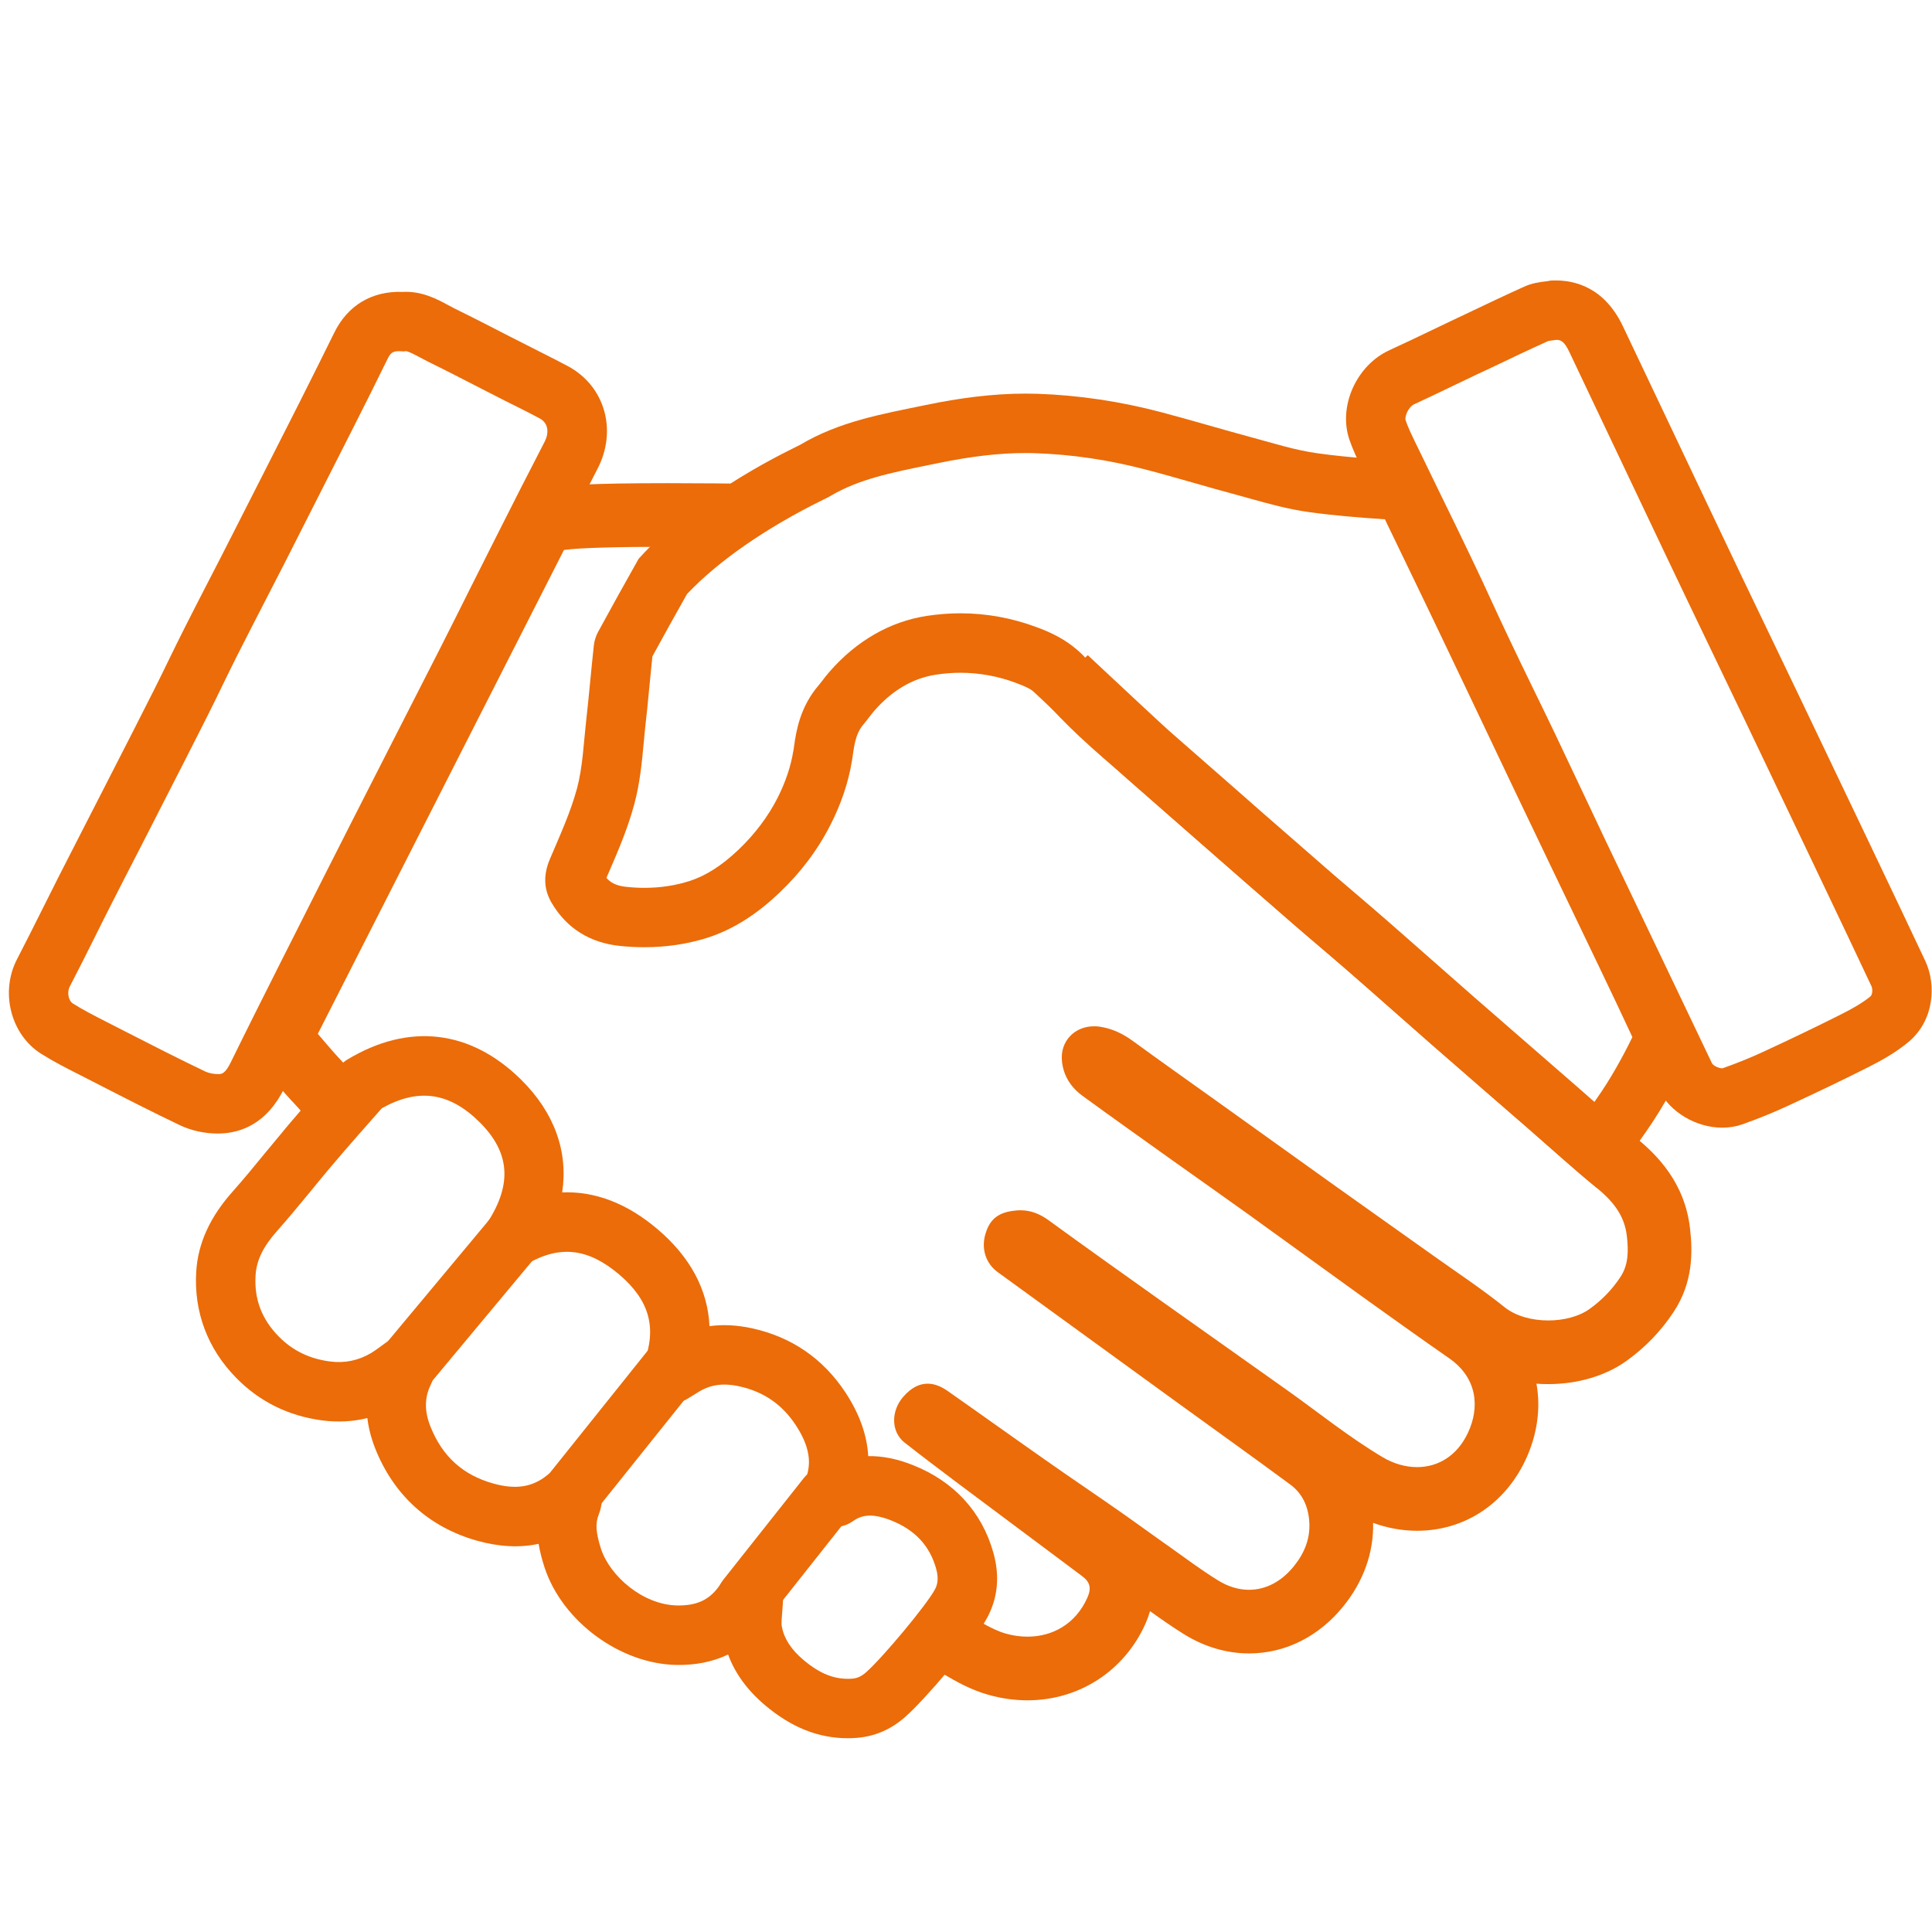
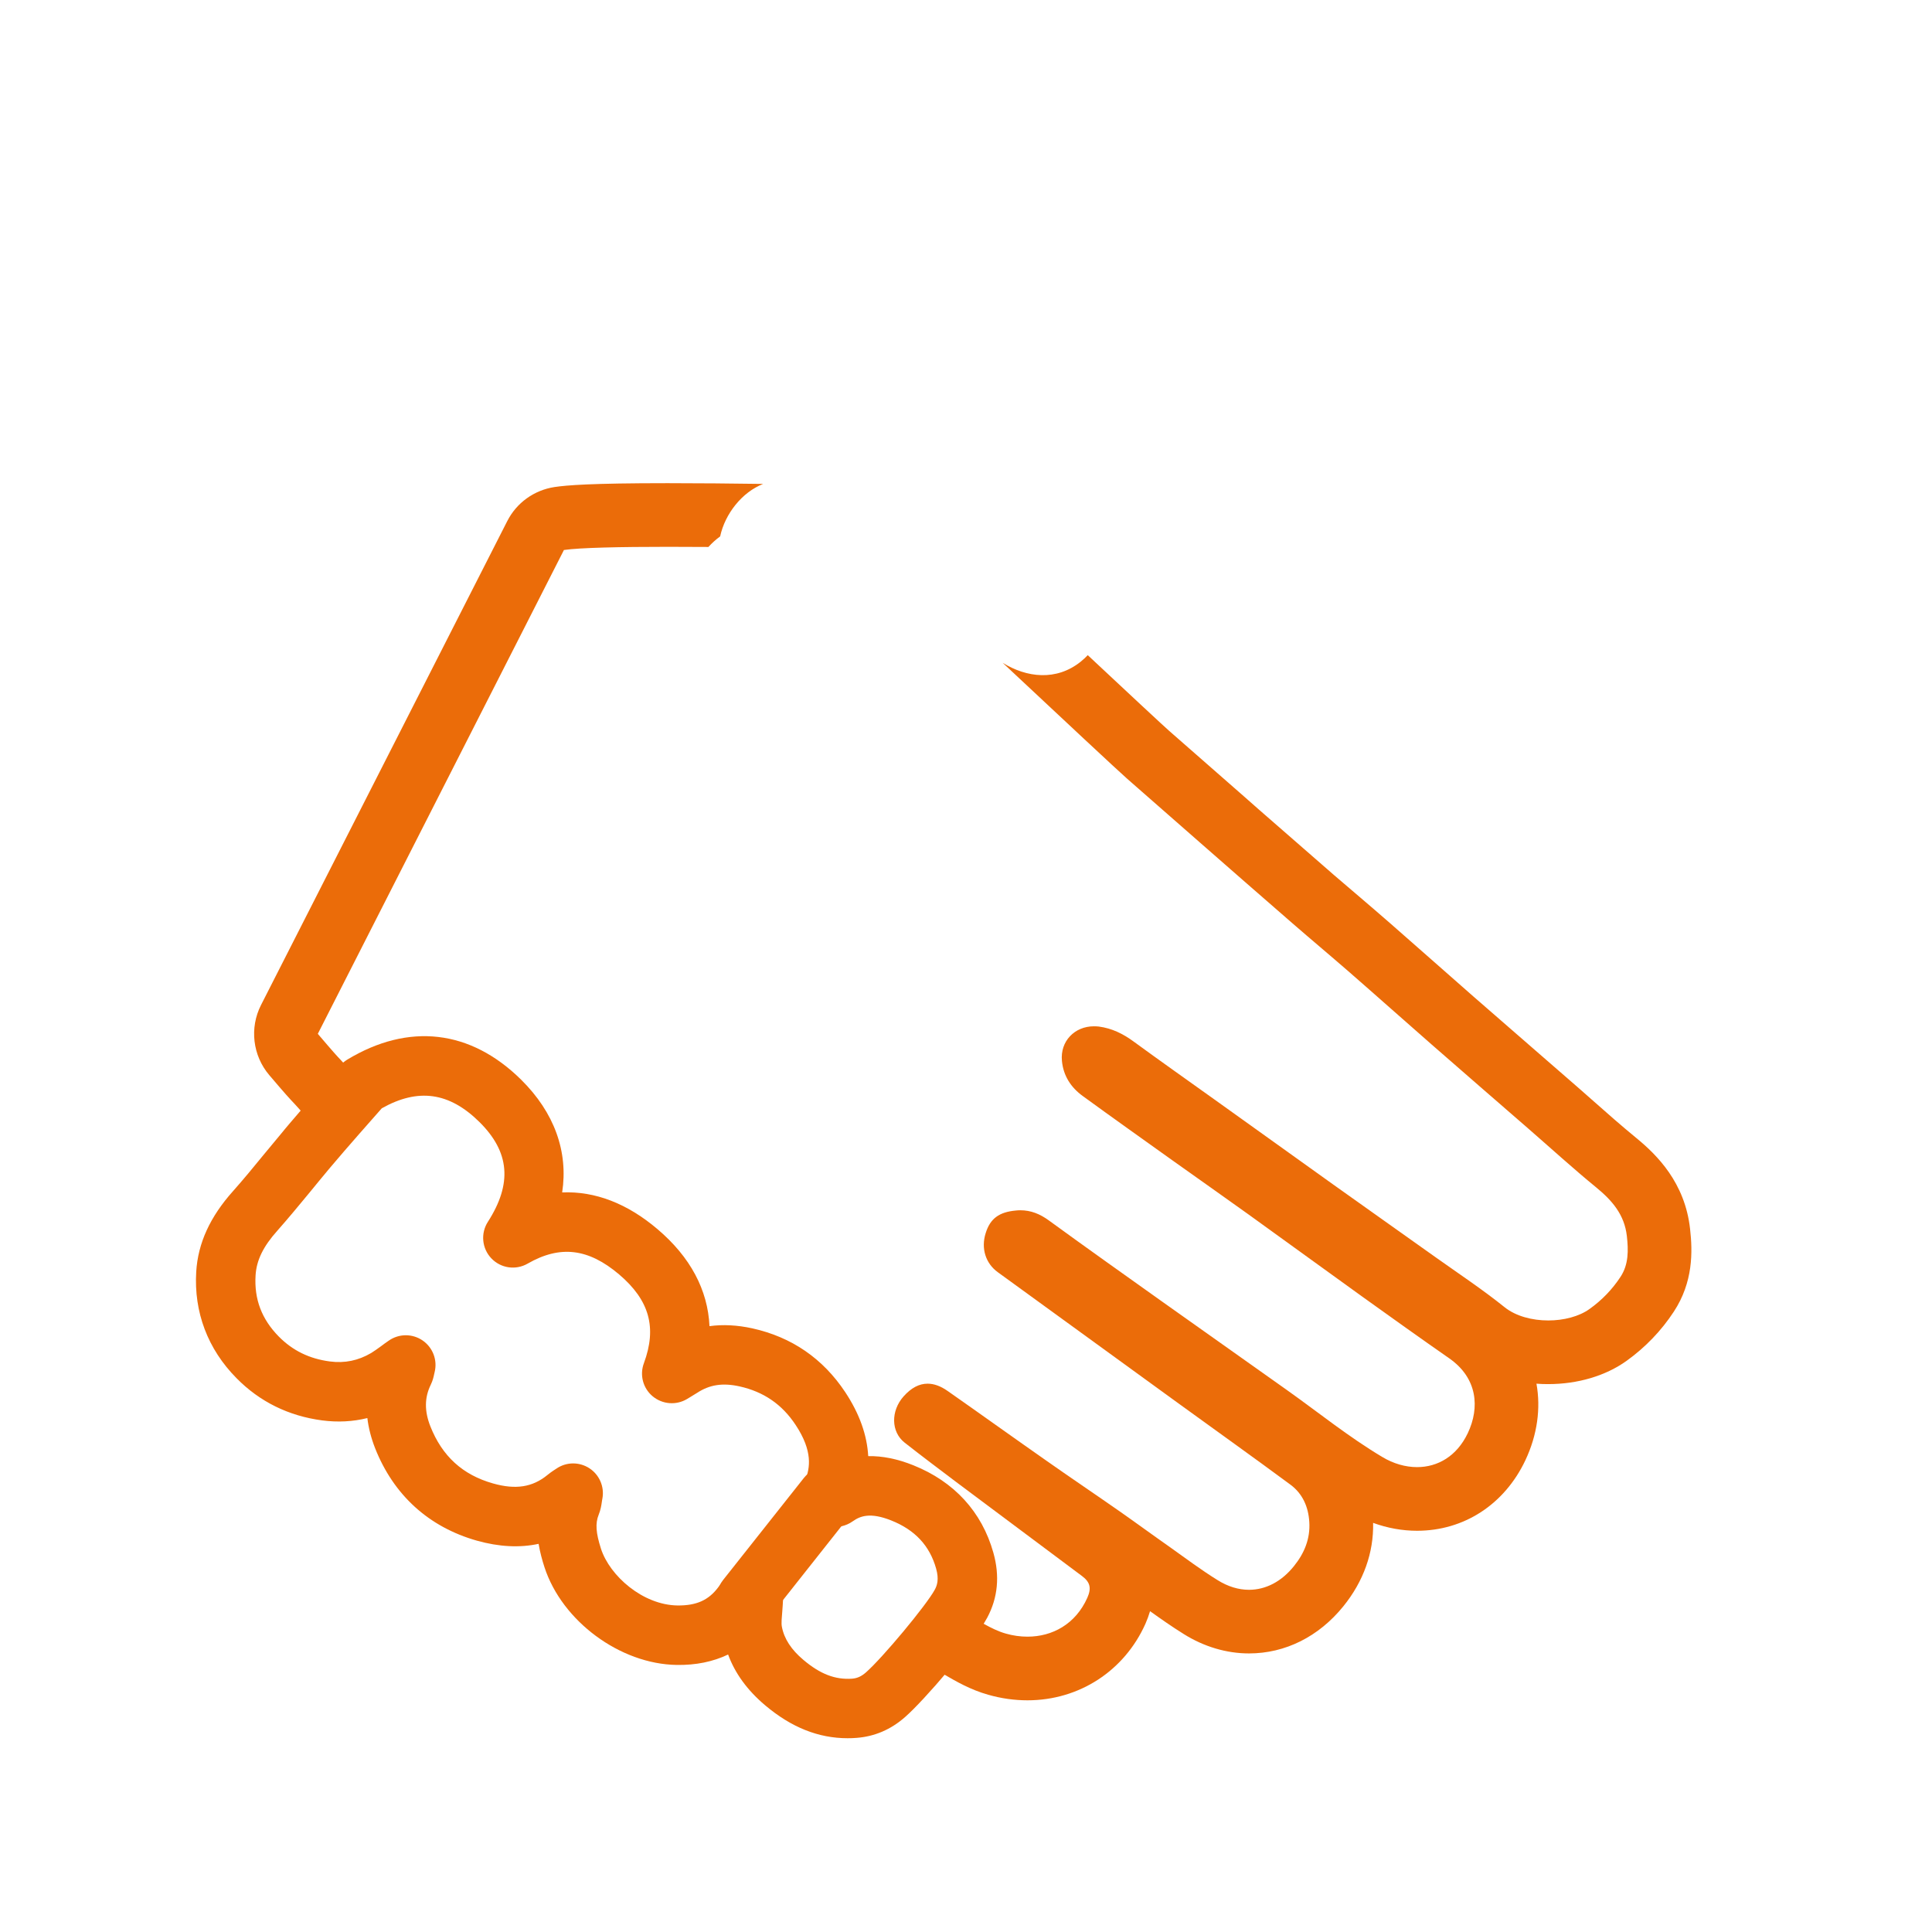
<svg xmlns="http://www.w3.org/2000/svg" width="120" zoomAndPan="magnify" viewBox="0 0 90 90" height="120" preserveAspectRatio="xMidYMid meet" version="1.0">
  <defs>
    <clipPath id="694355e5f8">
      <path d="M 9.113 48.258 L 46.484 48.258 L 46.484 80.973 L 9.113 80.973 Z M 9.113 48.258 " clip-rule="nonzero" />
    </clipPath>
    <clipPath id="68686c44f1">
      <path d="M 0 13.051 L 29 13.051 L 29 53 L 0 53 Z M 0 13.051 " clip-rule="nonzero" />
    </clipPath>
    <clipPath id="4f26bea684">
-       <path d="M 62.695 13.066 L 89.988 13.066 L 89.988 52.609 L 62.695 52.609 Z M 62.695 13.066 " clip-rule="nonzero" />
-     </clipPath>
+       </clipPath>
  </defs>
  <rect x="-9" width="108" fill="#ffffff" y="-9" height="108" fill-opacity="1" />
  <rect x="-9" width="108" fill="#ffffff" y="-9" height="108" fill-opacity="1" />
  <path fill="#eb6c09" d="M 31.105 22.508 C 27.5 22.508 26.395 22.605 25.832 22.688 C 24.883 22.832 24.062 23.422 23.629 24.277 L 12.16 46.816 C 11.617 47.883 11.77 49.172 12.543 50.082 C 13.293 50.965 13.492 51.18 13.711 51.41 C 13.824 51.531 13.953 51.668 14.633 52.465 C 14.676 52.516 14.723 52.562 14.766 52.609 C 14.816 52.664 14.863 52.711 14.914 52.762 C 14.992 52.625 15.074 52.492 15.168 52.367 C 15.305 52.184 15.48 52.016 15.676 51.867 C 15.691 51.832 15.703 51.797 15.719 51.762 C 15.863 51.523 16.012 51.289 16.156 51.051 C 16.348 50.816 16.566 50.613 16.809 50.445 C 15.461 48.859 16.273 49.887 14.805 48.16 L 26.27 25.621 C 27.012 25.512 28.91 25.473 31.105 25.473 C 31.719 25.473 32.359 25.477 33 25.48 C 33.168 25.297 33.348 25.133 33.547 24.988 C 33.773 23.941 34.559 22.93 35.551 22.543 C 34.094 22.523 32.531 22.508 31.105 22.508 " fill-opacity="1" fill-rule="nonzero" />
  <path fill="#eb6c09" d="M 78.73 57.246 C 78.492 55.094 77.191 53.805 76.238 53.023 C 75.539 52.449 74.859 51.852 74.141 51.215 C 73.812 50.926 73.484 50.633 73.152 50.348 C 72.617 49.879 72.078 49.414 71.543 48.949 C 70.578 48.109 69.613 47.273 68.648 46.43 C 68.031 45.891 67.414 45.344 66.797 44.801 C 66.133 44.215 65.445 43.609 64.762 43.012 C 64.289 42.598 63.812 42.191 63.352 41.797 C 62.949 41.457 62.539 41.105 62.141 40.762 C 60.98 39.754 59.797 38.719 58.656 37.723 L 57.969 37.117 C 56.801 36.098 55.637 35.074 54.469 34.051 C 54.227 33.84 52.684 32.402 50.672 30.52 C 50.566 30.629 50.461 30.73 50.348 30.82 C 49.207 31.738 47.816 31.566 46.707 30.875 C 49.41 33.406 52.148 35.965 52.512 36.281 C 53.68 37.305 54.848 38.328 56.016 39.352 C 57.406 40.57 58.801 41.789 60.195 43 C 61.062 43.754 61.945 44.492 62.812 45.246 C 64.113 46.379 65.398 47.527 66.699 48.664 C 68.195 49.973 69.703 51.277 71.203 52.582 C 72.254 53.496 73.285 54.438 74.359 55.316 C 75.098 55.922 75.672 56.582 75.785 57.578 C 75.859 58.246 75.871 58.898 75.492 59.477 C 75.105 60.066 74.625 60.566 74.043 60.98 C 73.559 61.328 72.844 61.512 72.125 61.512 C 71.371 61.512 70.613 61.312 70.094 60.898 C 69.059 60.066 67.945 59.328 66.863 58.559 C 65.281 57.43 63.691 56.312 62.113 55.184 C 60.27 53.867 58.43 52.543 56.586 51.227 C 55.324 50.324 54.055 49.43 52.805 48.516 C 52.312 48.156 51.801 47.902 51.184 47.82 C 51.105 47.812 51.031 47.809 50.957 47.809 C 50.062 47.809 49.379 48.504 49.469 49.422 C 49.535 50.121 49.891 50.66 50.441 51.059 C 51.824 52.066 53.223 53.059 54.617 54.055 C 55.797 54.895 56.98 55.727 58.156 56.57 C 59.93 57.844 61.691 59.133 63.465 60.406 C 64.809 61.371 66.156 62.332 67.512 63.277 C 68.828 64.195 68.941 65.57 68.375 66.762 C 67.863 67.84 66.969 68.344 66.012 68.344 C 65.473 68.344 64.91 68.184 64.391 67.871 C 62.836 66.945 61.414 65.793 59.934 64.742 C 58.023 63.387 56.113 62.035 54.203 60.68 C 52.418 59.41 50.629 58.141 48.859 56.852 C 48.441 56.547 48.02 56.379 47.527 56.379 C 47.457 56.379 47.391 56.383 47.32 56.391 C 46.551 56.461 46.125 56.758 45.914 57.453 C 45.695 58.152 45.91 58.852 46.484 59.266 C 49.289 61.305 52.094 63.34 54.902 65.379 C 56.641 66.641 58.391 67.887 60.117 69.164 C 60.68 69.582 60.949 70.195 60.992 70.895 C 61.043 71.684 60.758 72.363 60.273 72.961 C 59.695 73.68 58.957 74.059 58.184 74.059 C 57.699 74.059 57.199 73.91 56.715 73.605 C 55.953 73.133 55.234 72.594 54.504 72.074 C 53.723 71.527 52.953 70.961 52.172 70.414 C 51.043 69.625 49.898 68.855 48.77 68.062 C 47.223 66.98 45.691 65.879 44.145 64.797 C 43.816 64.566 43.508 64.457 43.211 64.457 C 42.816 64.457 42.449 64.652 42.098 65.043 C 41.492 65.719 41.5 66.699 42.141 67.203 C 42.926 67.82 43.727 68.422 44.523 69.023 C 46.484 70.492 48.449 71.953 50.41 73.422 C 50.789 73.707 50.848 73.988 50.652 74.43 C 50.105 75.656 49.027 76.242 47.863 76.242 C 47.531 76.242 47.188 76.195 46.852 76.098 C 46.148 75.898 45.523 75.438 44.863 75.102 C 44.832 75.086 44.633 74.934 44.328 74.695 C 44.332 74.723 44.34 74.746 44.344 74.777 C 44.473 75.637 44.137 76.492 43.637 77.168 C 43.523 77.32 43.387 77.457 43.238 77.586 C 43.348 77.66 43.418 77.695 43.516 77.746 C 43.656 77.816 43.824 77.914 44.004 78.016 C 44.543 78.328 45.207 78.715 46.039 78.949 C 46.641 79.121 47.258 79.207 47.863 79.207 C 50.27 79.207 52.375 77.84 53.359 75.641 C 53.445 75.445 53.516 75.25 53.574 75.055 C 54.07 75.41 54.586 75.773 55.145 76.121 C 56.086 76.711 57.137 77.023 58.184 77.023 C 59.871 77.023 61.434 76.242 62.578 74.828 C 63.52 73.664 63.996 72.324 63.965 70.941 C 64.629 71.184 65.324 71.309 66.012 71.309 C 68.199 71.309 70.082 70.082 71.055 68.031 C 71.617 66.84 71.781 65.605 71.574 64.457 C 71.754 64.473 71.941 64.477 72.125 64.477 C 73.496 64.477 74.793 64.094 75.77 63.395 C 76.645 62.766 77.387 61.996 77.973 61.102 C 78.875 59.727 78.852 58.32 78.73 57.246 " fill-opacity="1" fill-rule="nonzero" />
-   <path fill="#eb6c09" d="M 47.77 18.336 C 46.215 18.336 44.676 18.547 43.145 18.863 C 41.062 19.293 39.105 19.633 37.277 20.719 C 37.09 20.832 32.598 22.852 29.75 26.031 C 29.109 27.164 28.48 28.301 27.859 29.441 C 27.758 29.629 27.688 29.848 27.664 30.062 C 27.535 31.25 27.434 32.441 27.301 33.625 C 27.184 34.664 27.145 35.73 26.879 36.73 C 26.574 37.855 26.078 38.93 25.621 40.008 C 25.316 40.719 25.312 41.402 25.695 42.055 C 26.41 43.27 27.512 43.926 28.887 44.066 C 29.266 44.105 29.645 44.125 30.02 44.125 C 31.023 44.125 32.02 43.984 32.98 43.676 C 34.242 43.266 35.332 42.516 36.297 41.598 C 37.281 40.664 38.094 39.602 38.703 38.391 C 39.176 37.457 39.516 36.48 39.688 35.438 C 39.785 34.848 39.809 34.219 40.238 33.727 C 40.41 33.527 40.559 33.305 40.734 33.105 C 41.5 32.227 42.457 31.602 43.594 31.43 C 43.973 31.371 44.355 31.34 44.734 31.34 C 45.613 31.34 46.484 31.496 47.328 31.812 C 47.766 31.977 48.191 32.156 48.531 32.52 C 49.098 33.137 49.68 33.742 50.293 34.316 C 51.012 34.992 51.77 35.629 52.512 36.281 C 53.68 37.305 54.848 38.328 56.016 39.352 C 57.406 40.57 58.801 41.789 60.195 43 C 61.062 43.754 61.945 44.492 62.812 45.246 C 64.113 46.379 65.398 47.527 66.699 48.664 C 68.195 49.973 69.703 51.277 71.203 52.582 C 72.254 53.496 73.285 54.438 74.359 55.316 C 74.387 55.34 74.414 55.348 74.449 55.348 C 74.824 55.348 75.684 54.141 76.688 52.707 C 77.508 51.543 78.379 49.934 78.949 48.625 C 79.023 48.453 79.031 48.184 78.953 48.016 C 78.328 46.645 77.68 45.285 77.027 43.926 C 76.004 41.781 74.969 39.641 73.945 37.496 C 72.879 35.27 71.82 33.039 70.762 30.812 C 70.102 29.426 69.441 28.039 68.777 26.652 C 68.008 25.051 67.23 23.449 66.453 21.848 C 66.348 21.625 66.195 21.531 65.918 21.512 C 64.406 21.41 62.887 21.328 61.383 21.117 C 60.355 20.977 59.348 20.656 58.336 20.383 C 56.914 20 55.504 19.574 54.082 19.199 C 52.195 18.703 50.27 18.41 48.32 18.344 C 48.137 18.34 47.953 18.336 47.77 18.336 Z M 47.77 21.105 C 47.926 21.105 48.078 21.105 48.23 21.113 C 49.938 21.168 51.668 21.426 53.375 21.875 C 54.113 22.066 54.871 22.285 55.602 22.492 C 56.258 22.68 56.938 22.875 57.617 23.055 C 57.824 23.113 58.031 23.168 58.238 23.227 C 59.109 23.469 60.008 23.723 61.004 23.859 C 62.191 24.023 63.367 24.113 64.516 24.191 L 64.621 24.414 C 65.176 25.559 65.73 26.707 66.281 27.855 C 66.797 28.922 67.305 29.996 67.816 31.066 L 68.262 32 C 68.633 32.785 69.008 33.566 69.379 34.348 C 70.066 35.797 70.754 37.242 71.449 38.688 C 71.961 39.766 72.48 40.84 72.996 41.918 C 73.508 42.984 74.023 44.051 74.531 45.117 C 75.031 46.164 75.543 47.234 76.043 48.312 C 75.555 49.32 74.957 50.359 74.422 51.117 C 74.344 51.23 74.254 51.359 74.16 51.496 C 74.109 51.449 74.059 51.406 74.008 51.363 C 73.68 51.074 73.352 50.781 73.023 50.496 C 72.484 50.031 71.949 49.562 71.414 49.098 C 70.449 48.258 69.48 47.422 68.52 46.578 C 67.898 46.039 67.281 45.492 66.668 44.949 C 66 44.363 65.316 43.758 64.633 43.16 C 64.16 42.75 63.684 42.344 63.219 41.949 C 62.82 41.609 62.41 41.258 62.012 40.91 C 60.848 39.898 59.668 38.867 58.523 37.867 L 57.84 37.266 C 56.672 36.246 55.504 35.223 54.34 34.203 C 54.125 34.012 53.906 33.824 53.691 33.637 C 53.16 33.18 52.664 32.746 52.184 32.297 C 51.582 31.734 51 31.117 50.562 30.641 C 49.746 29.762 48.77 29.395 48.297 29.219 C 47.152 28.789 45.953 28.57 44.734 28.57 C 44.219 28.57 43.691 28.613 43.172 28.691 C 41.465 28.953 39.902 29.848 38.648 31.285 C 38.5 31.453 38.379 31.613 38.281 31.742 C 38.23 31.805 38.176 31.879 38.148 31.91 C 37.258 32.938 37.09 34.074 36.992 34.754 C 36.98 34.828 36.973 34.906 36.957 34.98 C 36.836 35.711 36.598 36.418 36.234 37.145 C 35.785 38.035 35.164 38.859 34.391 39.594 C 33.621 40.324 32.879 40.797 32.129 41.039 C 31.473 41.25 30.766 41.359 30.02 41.359 C 29.742 41.359 29.457 41.344 29.172 41.312 C 28.703 41.266 28.438 41.113 28.25 40.895 C 28.293 40.789 28.34 40.688 28.383 40.586 C 28.809 39.602 29.246 38.586 29.551 37.449 C 29.812 36.473 29.902 35.516 29.98 34.672 C 30.004 34.414 30.027 34.172 30.051 33.934 C 30.125 33.297 30.188 32.656 30.246 32.035 C 30.293 31.555 30.34 31.062 30.391 30.578 C 30.91 29.629 31.449 28.652 32.004 27.672 C 33.449 26.141 35.684 24.59 38.336 23.285 C 38.488 23.211 38.582 23.164 38.691 23.102 C 39.984 22.332 41.496 22.023 43.242 21.668 L 43.703 21.574 C 45.258 21.254 46.551 21.105 47.77 21.105 " fill-opacity="1" fill-rule="nonzero" />
  <g clip-path="url(#694355e5f8)">
    <path fill="#eb6c09" d="M 40.094 69.941 C 40.094 69.945 40.094 69.945 40.094 69.945 C 40.094 69.945 40.094 69.945 40.094 69.941 Z M 38.922 71.133 Z M 35.055 72.793 C 35.113 72.793 35.168 72.797 35.223 72.805 C 35.691 72.859 36.094 73.148 36.301 73.57 C 36.512 74.008 36.488 74.383 36.477 74.523 C 36.469 74.715 36.453 74.898 36.441 75.07 C 36.418 75.34 36.391 75.617 36.422 75.777 C 36.527 76.336 36.855 76.844 37.426 77.324 C 38.211 77.988 38.91 78.254 39.695 78.199 C 39.934 78.18 40.125 78.094 40.34 77.906 C 41.121 77.219 43.16 74.77 43.547 74.051 C 43.652 73.859 43.75 73.574 43.609 73.074 C 43.309 72.004 42.625 71.27 41.516 70.828 C 40.539 70.438 40.07 70.625 39.738 70.859 C 39.379 71.117 39.016 71.133 38.895 71.137 C 38.488 71.172 38.082 71.027 37.793 70.738 C 37.496 70.445 37.348 70.031 37.391 69.613 L 37.395 69.582 C 37.398 69.449 37.41 69.207 37.52 68.93 C 37.73 68.387 37.875 67.605 37.066 66.383 C 36.434 65.422 35.574 64.832 34.445 64.582 C 33.664 64.41 33.055 64.504 32.477 64.883 C 32.387 64.941 32.293 64.996 32.172 65.07 L 32.004 65.172 C 31.5 65.473 30.859 65.422 30.406 65.047 C 29.953 64.672 29.789 64.051 29.996 63.5 C 30.609 61.844 30.254 60.57 28.84 59.367 C 27.406 58.152 26.094 57.996 24.582 58.863 C 24.027 59.184 23.328 59.082 22.887 58.617 C 22.449 58.156 22.383 57.453 22.727 56.918 C 23.871 55.137 23.746 53.66 22.328 52.262 C 20.926 50.879 19.477 50.676 17.785 51.629 C 16.102 53.531 15.605 54.125 15.387 54.383 L 15.289 54.5 C 15 54.848 14.711 55.195 14.426 55.547 C 13.941 56.133 13.441 56.742 12.918 57.332 C 12.262 58.066 11.949 58.707 11.906 59.406 C 11.836 60.52 12.191 61.453 12.988 62.262 C 13.637 62.918 14.414 63.297 15.367 63.422 C 16.059 63.512 16.688 63.383 17.293 63.027 C 17.426 62.945 17.574 62.84 17.762 62.703 C 17.867 62.621 17.984 62.539 18.109 62.453 C 18.582 62.121 19.211 62.117 19.688 62.445 C 20.164 62.773 20.387 63.359 20.246 63.922 C 20.234 63.961 20.23 63.996 20.223 64.023 C 20.199 64.141 20.16 64.316 20.062 64.516 C 19.773 65.109 19.77 65.738 20.047 66.441 C 20.598 67.836 21.555 68.707 22.969 69.105 C 24.02 69.402 24.801 69.281 25.496 68.715 C 25.594 68.633 25.68 68.574 25.77 68.512 C 25.809 68.488 25.855 68.457 25.914 68.418 C 26.375 68.098 26.98 68.09 27.453 68.395 C 27.922 68.699 28.164 69.258 28.062 69.809 C 28.047 69.871 28.043 69.926 28.035 69.973 C 28.012 70.133 27.98 70.336 27.887 70.566 C 27.727 70.965 27.758 71.406 27.996 72.148 C 28.406 73.406 29.938 74.766 31.562 74.789 C 32.445 74.797 33.016 74.543 33.473 73.922 C 33.602 73.742 33.738 73.586 33.859 73.449 C 33.906 73.395 33.949 73.344 33.996 73.289 C 34.258 72.973 34.648 72.793 35.055 72.793 Z M 39.484 80.973 C 38.125 80.973 36.863 80.469 35.641 79.438 C 34.816 78.742 34.238 77.949 33.918 77.074 C 33.215 77.41 32.414 77.574 31.523 77.559 C 28.887 77.52 26.18 75.52 25.363 73.004 C 25.258 72.68 25.156 72.312 25.09 71.918 C 24.207 72.109 23.246 72.059 22.215 71.77 C 19.977 71.137 18.336 69.648 17.473 67.461 C 17.289 66.992 17.168 66.523 17.113 66.059 C 16.434 66.227 15.73 66.262 15.008 66.168 C 13.445 65.961 12.102 65.301 11.02 64.203 C 9.676 62.844 9.027 61.125 9.141 59.238 C 9.223 57.91 9.785 56.684 10.855 55.488 C 11.34 54.941 11.801 54.383 12.285 53.789 C 12.582 53.43 12.879 53.07 13.18 52.711 L 13.262 52.609 C 13.512 52.312 14.031 51.691 15.855 49.629 C 15.949 49.523 16.059 49.434 16.18 49.359 C 19.039 47.633 21.914 47.965 24.273 50.293 C 25.828 51.828 26.477 53.652 26.188 55.547 C 27.719 55.484 29.219 56.059 30.633 57.262 C 32.16 58.559 32.973 60.09 33.051 61.777 C 33.684 61.691 34.348 61.727 35.043 61.879 C 36.883 62.285 38.34 63.289 39.379 64.859 C 40.035 65.852 40.391 66.848 40.445 67.832 C 41.105 67.82 41.809 67.961 42.547 68.258 C 44.449 69.02 45.738 70.426 46.273 72.324 C 46.582 73.41 46.484 74.434 45.988 75.359 C 45.355 76.535 43.047 79.215 42.16 79.988 C 41.5 80.57 40.738 80.895 39.902 80.957 C 39.762 80.969 39.621 80.973 39.484 80.973 " fill-opacity="1" fill-rule="nonzero" />
  </g>
-   <path fill="#eb6c09" d="M 18.953 64.969 C 18.645 64.969 18.328 64.863 18.07 64.645 C 17.484 64.156 17.402 63.285 17.891 62.695 L 22.836 56.766 C 23.324 56.18 24.199 56.098 24.785 56.59 C 25.371 57.078 25.449 57.949 24.961 58.539 L 20.02 64.469 C 19.746 64.797 19.352 64.969 18.953 64.969 " fill-opacity="1" fill-rule="nonzero" />
-   <path fill="#eb6c09" d="M 26.664 70.898 C 26.363 70.898 26.059 70.801 25.801 70.594 C 25.207 70.117 25.109 69.246 25.586 68.648 L 30.332 62.719 C 30.809 62.121 31.68 62.023 32.277 62.504 C 32.871 62.98 32.969 63.852 32.492 64.449 L 27.746 70.379 C 27.473 70.719 27.07 70.898 26.664 70.898 " fill-opacity="1" fill-rule="nonzero" />
  <path fill="#eb6c09" d="M 34.773 75.84 C 34.473 75.84 34.168 75.742 33.914 75.543 C 33.316 75.066 33.215 74.199 33.688 73.598 L 37.445 68.852 C 37.918 68.254 38.789 68.152 39.387 68.625 C 39.988 69.102 40.09 69.973 39.613 70.57 L 35.859 75.316 C 35.586 75.66 35.18 75.84 34.773 75.84 " fill-opacity="1" fill-rule="nonzero" />
  <g clip-path="url(#68686c44f1)">
-     <path fill="#eb6c09" d="M 18.582 16.359 C 18.281 16.359 18.188 16.453 18.055 16.719 C 17.547 17.754 17.008 18.84 16.398 20.039 C 15.34 22.133 14.277 24.223 13.215 26.316 C 12.898 26.938 12.578 27.555 12.258 28.176 C 11.855 28.961 11.449 29.746 11.051 30.535 C 10.812 31.008 10.578 31.488 10.344 31.969 C 10.117 32.438 9.891 32.902 9.656 33.367 C 8.98 34.711 8.285 36.07 7.609 37.387 L 7.297 38 C 7.008 38.566 6.719 39.129 6.43 39.695 C 6.016 40.496 5.602 41.301 5.195 42.105 C 4.934 42.613 4.68 43.125 4.426 43.637 C 4.047 44.398 3.652 45.184 3.25 45.957 C 3.113 46.223 3.184 46.613 3.395 46.746 C 3.875 47.051 4.398 47.316 4.949 47.598 L 5.828 48.047 C 7.055 48.676 8.324 49.324 9.578 49.922 C 9.742 49.996 9.984 50.043 10.195 50.035 C 10.32 50.031 10.488 50.023 10.746 49.496 C 11.527 47.902 12.336 46.293 13.121 44.734 L 13.695 43.598 C 14.598 41.805 15.5 40.02 16.41 38.23 C 17.004 37.062 17.598 35.898 18.191 34.734 C 18.957 33.238 19.719 31.742 20.48 30.246 C 20.977 29.266 21.469 28.285 21.957 27.305 C 22.355 26.512 22.754 25.719 23.152 24.93 C 23.863 23.52 24.621 22.023 25.379 20.562 C 25.566 20.195 25.57 19.727 25.148 19.496 C 24.797 19.305 24.445 19.129 24.07 18.941 C 23.887 18.852 23.703 18.758 23.523 18.668 C 23.168 18.488 22.816 18.305 22.461 18.125 C 21.648 17.707 20.809 17.273 19.98 16.867 C 19.84 16.797 19.699 16.723 19.559 16.648 C 19.34 16.531 19.008 16.352 18.902 16.359 L 18.797 16.371 L 18.695 16.363 C 18.652 16.363 18.617 16.359 18.582 16.359 Z M 10.141 52.805 C 9.531 52.805 8.914 52.668 8.391 52.422 C 7.098 51.805 5.812 51.148 4.566 50.508 L 3.695 50.062 C 3.109 49.766 2.508 49.461 1.918 49.09 C 0.5 48.195 -0.004 46.219 0.793 44.684 C 1.184 43.93 1.574 43.152 1.949 42.402 C 2.207 41.883 2.465 41.367 2.727 40.852 C 3.137 40.043 3.551 39.234 3.965 38.43 C 4.254 37.867 4.543 37.305 4.832 36.738 L 5.145 36.125 C 5.816 34.816 6.512 33.457 7.184 32.121 C 7.41 31.672 7.633 31.215 7.855 30.758 C 8.09 30.277 8.332 29.777 8.582 29.285 C 8.984 28.488 9.391 27.699 9.797 26.91 C 10.117 26.293 10.434 25.676 10.746 25.059 C 11.812 22.969 12.871 20.879 13.93 18.789 C 14.531 17.598 15.066 16.523 15.57 15.5 C 16.199 14.219 17.328 13.547 18.758 13.598 C 19.645 13.551 20.355 13.93 20.879 14.215 C 20.984 14.27 21.09 14.328 21.199 14.383 C 22.051 14.801 22.902 15.238 23.727 15.664 C 24.078 15.844 24.43 16.023 24.781 16.199 C 24.953 16.289 25.133 16.379 25.305 16.465 C 25.684 16.656 26.074 16.852 26.465 17.062 C 28.176 17.988 28.766 20.039 27.836 21.836 C 27.086 23.285 26.359 24.715 25.625 26.176 C 25.223 26.965 24.828 27.754 24.434 28.547 C 23.941 29.531 23.445 30.516 22.949 31.496 C 22.188 32.996 21.422 34.496 20.66 35.992 C 20.062 37.156 19.469 38.32 18.879 39.484 C 17.973 41.27 17.066 43.055 16.168 44.84 L 15.594 45.98 C 14.812 47.531 14.004 49.133 13.234 50.711 C 12.418 52.375 11.188 52.766 10.301 52.801 C 10.246 52.801 10.195 52.805 10.141 52.805 " fill-opacity="1" fill-rule="nonzero" />
-   </g>
+     </g>
  <g clip-path="url(#4f26bea684)">
    <path fill="#eb6c09" d="M 72.121 15.887 C 71.254 16.277 70.375 16.695 69.527 17.102 L 68.785 17.449 C 68.457 17.605 68.133 17.762 67.805 17.918 C 67.176 18.223 66.527 18.531 65.879 18.832 C 65.609 18.953 65.422 19.41 65.48 19.582 C 65.594 19.914 65.762 20.262 65.938 20.629 L 65.984 20.719 C 66.348 21.473 66.715 22.227 67.082 22.98 C 67.598 24.031 68.109 25.082 68.613 26.141 C 68.918 26.773 69.215 27.418 69.5 28.039 C 69.766 28.613 70.027 29.184 70.301 29.754 C 70.66 30.516 71.031 31.273 71.398 32.031 C 71.742 32.734 72.086 33.441 72.426 34.152 C 72.859 35.059 73.289 35.969 73.719 36.883 C 74.078 37.645 74.438 38.41 74.801 39.172 C 75.582 40.809 76.363 42.445 77.148 44.082 L 78.652 47.23 C 79.02 48 79.387 48.77 79.754 49.539 C 79.816 49.652 80.121 49.789 80.254 49.762 C 80.934 49.52 81.539 49.273 82.098 49.016 C 83.527 48.355 84.707 47.785 85.801 47.234 C 86.246 47.008 86.75 46.734 87.133 46.414 C 87.238 46.324 87.238 46.062 87.18 45.941 C 86.441 44.363 85.676 42.766 84.941 41.219 L 84.332 39.941 C 83.32 37.82 82.312 35.703 81.297 33.582 C 80.879 32.707 80.457 31.832 80.039 30.961 C 79.574 29.992 79.109 29.027 78.648 28.062 C 77.949 26.598 77.25 25.133 76.555 23.664 L 75.395 21.219 C 74.633 19.613 73.867 18.008 73.109 16.402 C 72.871 15.895 72.703 15.836 72.512 15.832 C 72.441 15.844 72.371 15.852 72.301 15.859 C 72.242 15.867 72.164 15.879 72.121 15.887 Z M 80.23 52.531 C 79.027 52.531 77.777 51.82 77.258 50.727 C 76.891 49.961 76.523 49.191 76.156 48.426 L 74.648 45.277 C 73.867 43.641 73.082 42 72.305 40.363 C 71.938 39.598 71.578 38.828 71.215 38.062 C 70.789 37.156 70.363 36.25 69.93 35.344 C 69.594 34.641 69.254 33.941 68.91 33.242 C 68.539 32.477 68.164 31.711 67.801 30.945 C 67.523 30.363 67.254 29.777 66.984 29.195 C 66.703 28.582 66.414 27.949 66.117 27.336 C 65.617 26.285 65.105 25.242 64.594 24.195 C 64.227 23.438 63.855 22.684 63.492 21.922 L 63.449 21.836 C 63.242 21.41 63.027 20.969 62.859 20.477 C 62.332 18.922 63.188 17.016 64.727 16.312 C 65.355 16.027 65.992 15.719 66.605 15.426 C 66.938 15.266 67.27 15.105 67.602 14.949 L 68.336 14.602 C 69.211 14.184 70.113 13.754 71.016 13.348 C 71.371 13.188 71.711 13.145 71.957 13.113 C 72.016 13.105 72.074 13.102 72.133 13.09 L 72.238 13.07 L 72.348 13.066 C 73.359 13.035 74.75 13.387 75.613 15.223 C 76.371 16.828 77.133 18.43 77.895 20.031 L 79.055 22.477 C 79.75 23.941 80.445 25.406 81.145 26.871 C 81.605 27.832 82.07 28.797 82.531 29.758 C 82.953 30.637 83.375 31.512 83.793 32.387 C 84.809 34.508 85.82 36.629 86.832 38.75 L 87.438 40.023 C 88.18 41.578 88.941 43.18 89.688 44.766 C 90.207 45.875 90.109 47.527 88.91 48.535 C 88.312 49.035 87.637 49.406 87.051 49.703 C 85.926 50.27 84.723 50.852 83.258 51.527 C 82.625 51.82 81.945 52.098 81.172 52.375 C 80.871 52.48 80.555 52.531 80.23 52.531 " fill-opacity="1" fill-rule="nonzero" />
  </g>
</svg>